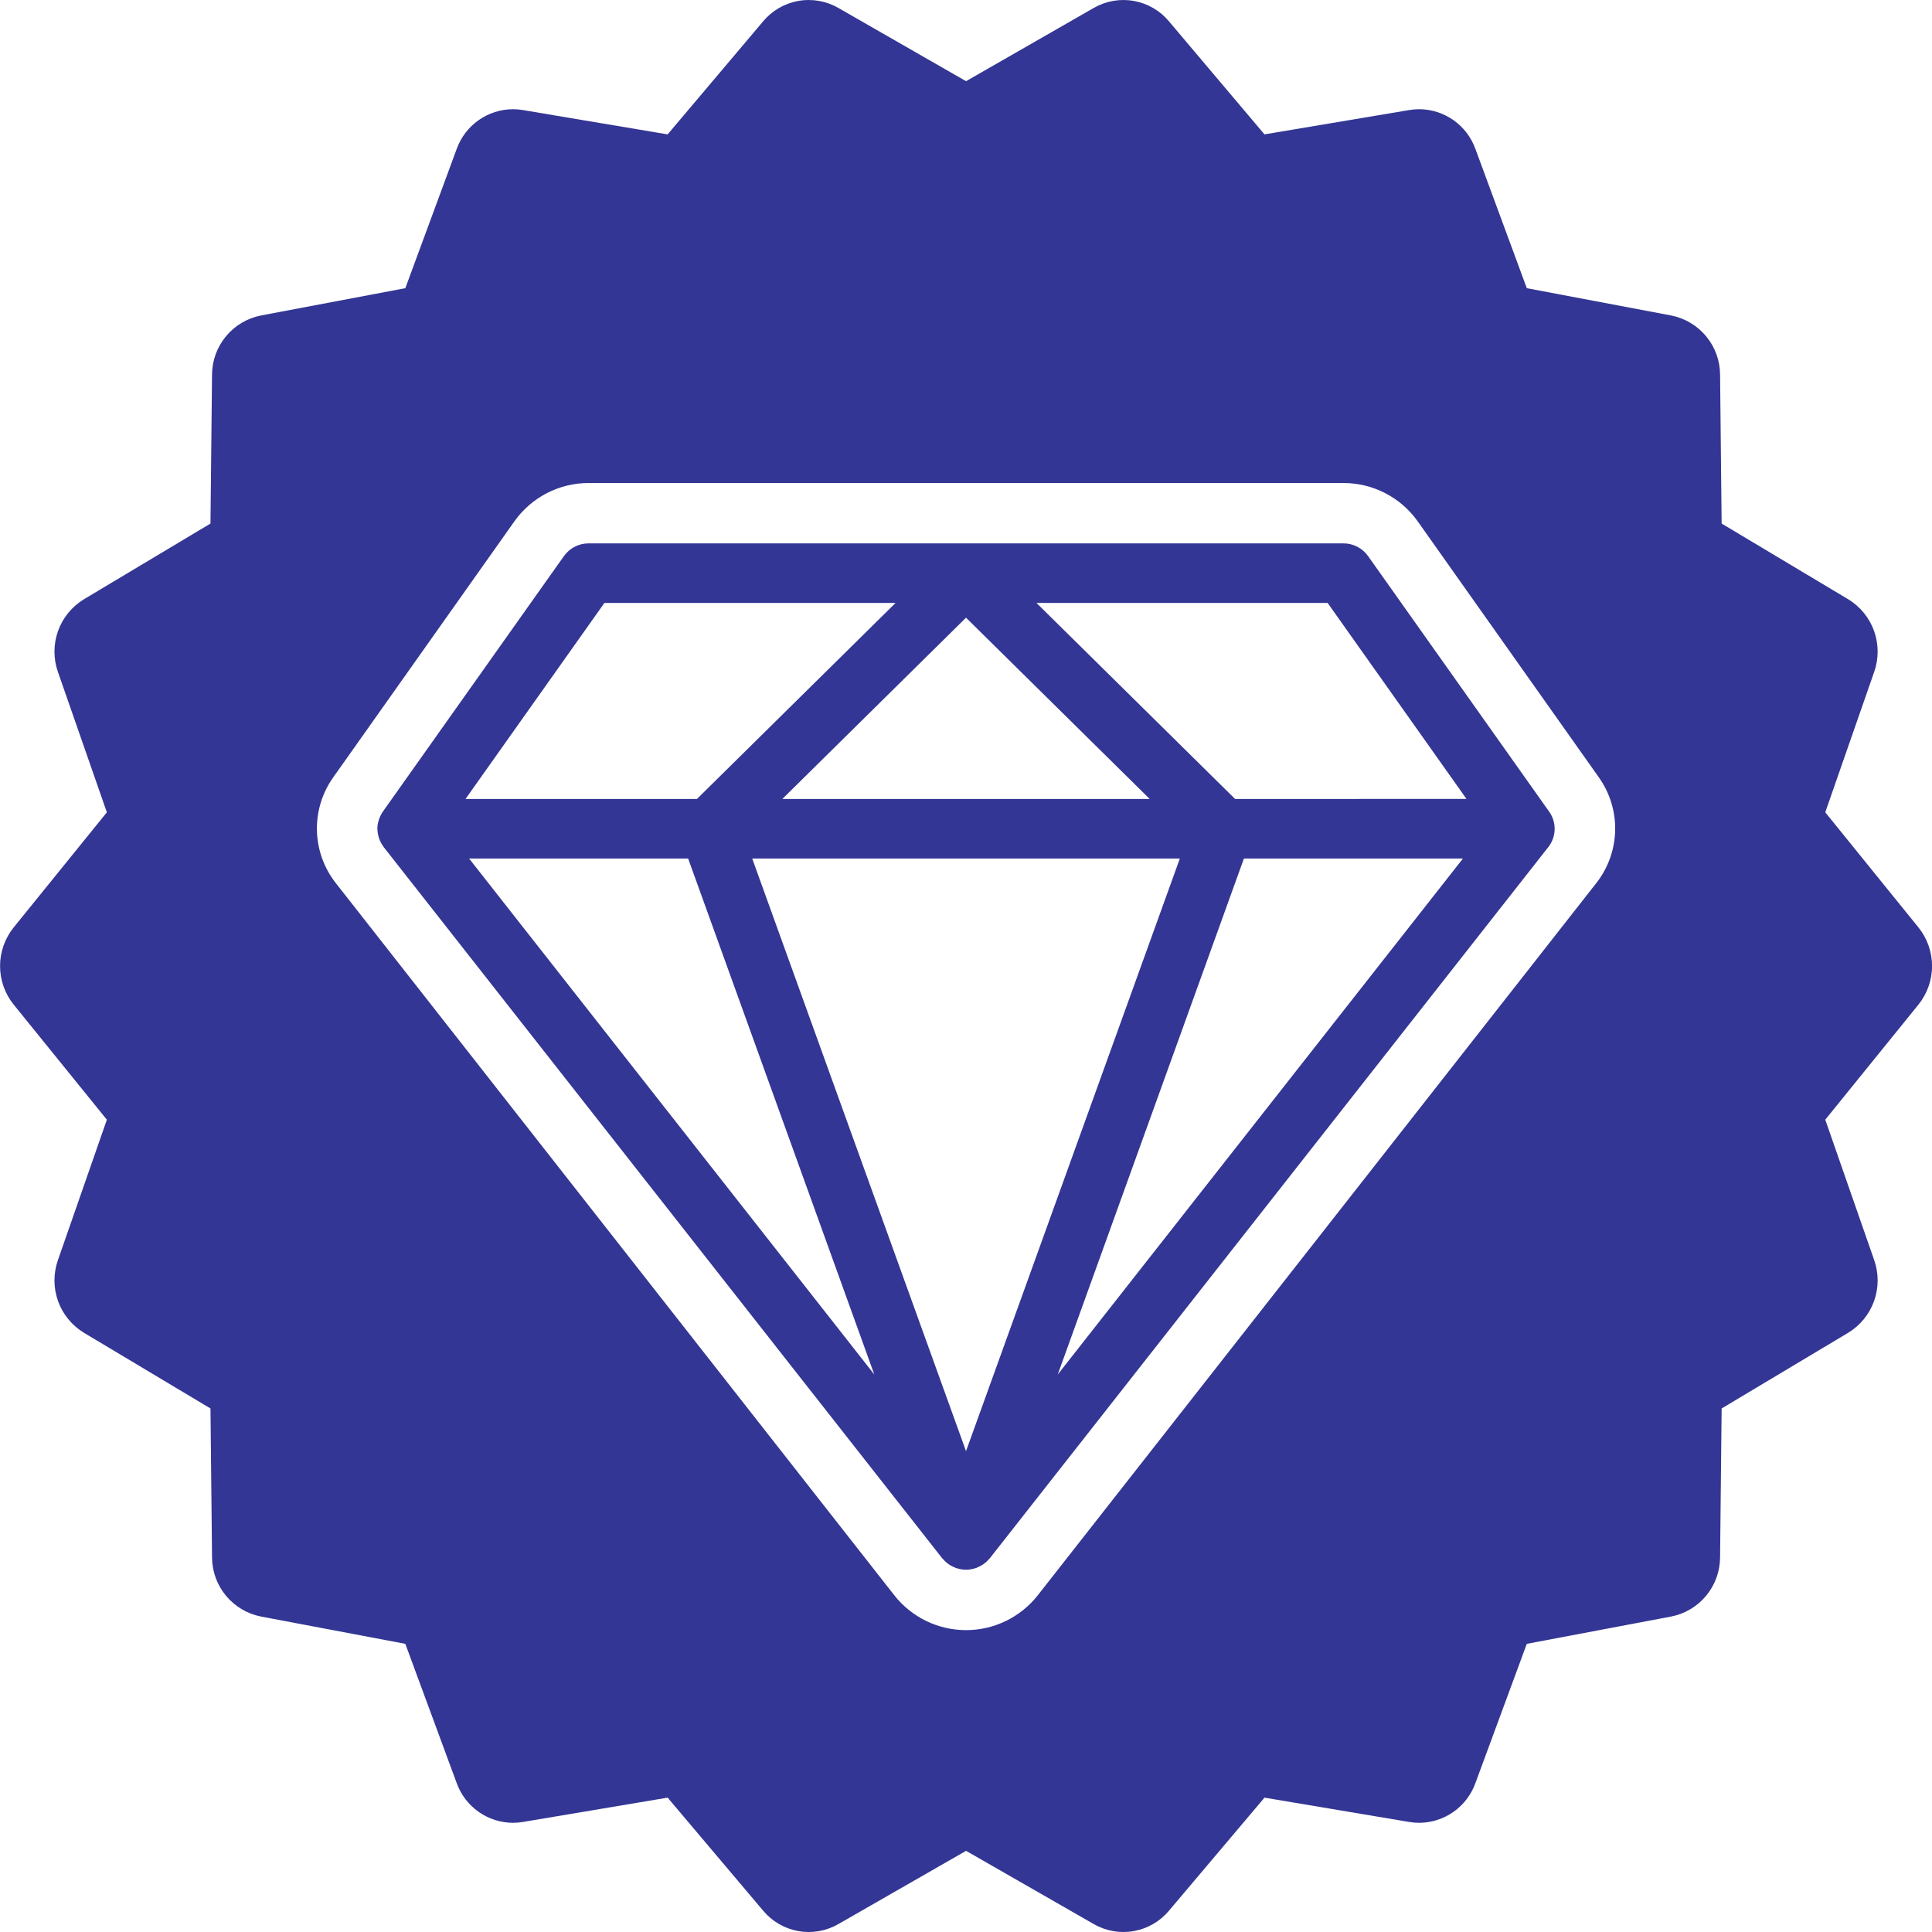
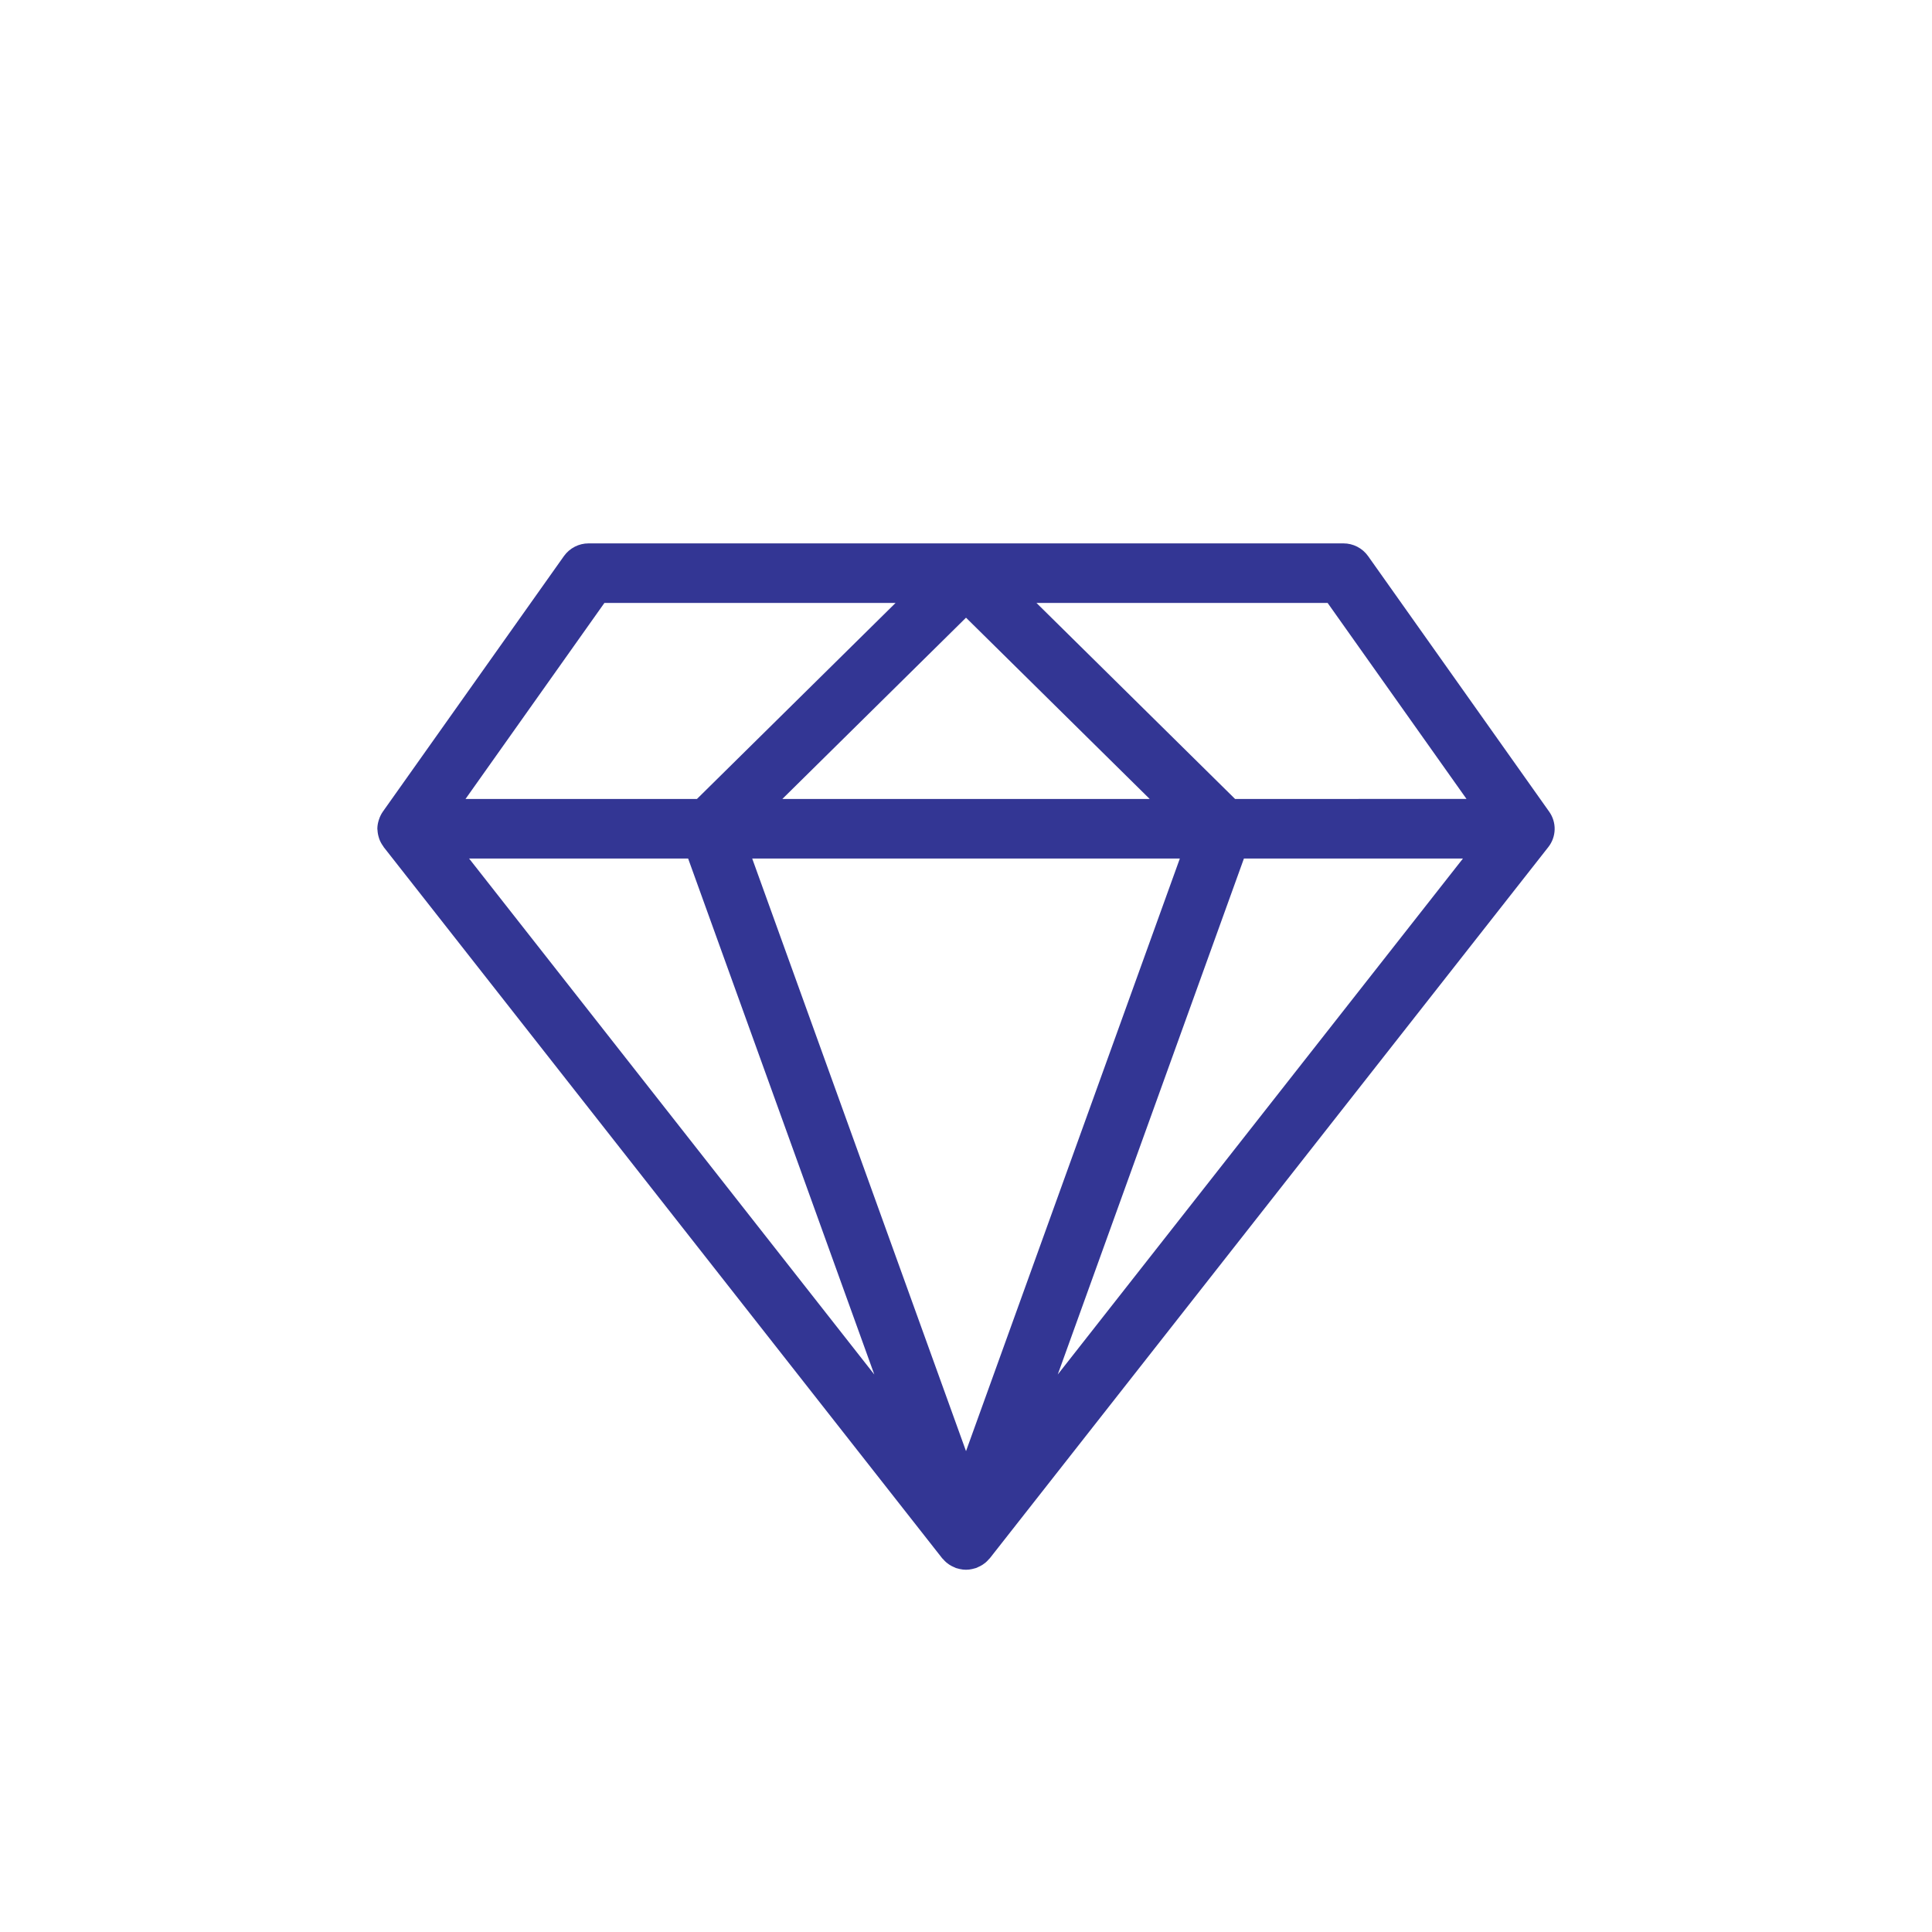
<svg xmlns="http://www.w3.org/2000/svg" width="1200pt" height="1200pt" version="1.1" viewBox="0 0 1200 1200">
  <g fill="#333694">
    <path d="m849.74 345.4c-3.539-4.969-9.266-7.914-15.363-7.898h-468.75c-6.098-0.016-11.824 2.93-15.363 7.898l-112.5 158.77-0.016 0.031c-1.023 1.488-1.82 3.117-2.367 4.84-0.102 0.301-0.199 0.594-0.281 0.898-0.457 1.562-0.699 3.18-0.723 4.809 0 0.105 0.031 0.203 0.031 0.309 0.004 0.227 0.055 0.445 0.07 0.672v-0.004c0.086 1.535 0.367 3.051 0.836 4.516 0.109 0.352 0.195 0.695 0.328 1.043 0.602 1.562 1.414 3.039 2.414 4.379 0.105 0.141 0.141 0.312 0.25 0.453l346.86 441.69 0.016 0.02v0.004c0.184 0.234 0.426 0.402 0.621 0.625l0.004-0.004c0.625 0.742 1.305 1.43 2.039 2.062 0.336 0.281 0.688 0.527 1.039 0.785 0.27 0.199 0.527 0.398 0.809 0.582 0.457 0.297 0.938 0.566 1.426 0.828 0.5 0.266 1.008 0.496 1.531 0.715 0.363 0.152 0.688 0.363 1.062 0.496 0.137 0.047 0.277 0.062 0.414 0.109 0.25 0.082 0.508 0.125 0.762 0.199l0.16 0.043c0.375 0.102 0.742 0.215 1.125 0.293l0.004-0.008c2.519 0.594 5.141 0.594 7.656 0 0.383-0.078 0.75-0.191 1.125-0.293l0.176-0.047c0.25-0.07 0.496-0.113 0.742-0.195 0.141-0.047 0.281-0.059 0.422-0.109 0.379-0.133 0.699-0.344 1.062-0.496 0.523-0.223 1.031-0.449 1.531-0.715 0.496-0.262 0.977-0.535 1.441-0.836 0.273-0.18 0.52-0.371 0.781-0.566 0.355-0.262 0.711-0.504 1.051-0.789v0.004c0.734-0.633 1.418-1.32 2.047-2.062 0.191-0.223 0.434-0.391 0.617-0.625l0.012-0.016 346.86-441.69c2.445-3.109 3.82-6.93 3.918-10.887 0.098-3.953-1.086-7.836-3.379-11.062zm-474.34 29.109h180.84l-123.35 121.74h-143.75zm224.61 9.145 114.08 112.59-228.16 0.004zm-308.64 149.6h136.04l115.63 320.47zm308.64 368.08-132.8-368.08h265.61zm56.977-47.609 115.63-320.47h136.04zm110.14-357.48-123.35-121.74h180.84l86.254 121.73z" />
-     <path d="m1133.7 504.54 30.398-87.219c2.891-8.238 2.859-17.227-0.09-25.445-2.949-8.223-8.641-15.176-16.113-19.699l-78.559-46.984-0.961-92.496c-0.043-8.695-3.098-17.109-8.645-23.809-5.547-6.699-13.242-11.273-21.777-12.941l-89.633-16.949-31.961-86.621c-2.606-7.164-7.344-13.359-13.578-17.75-6.238-4.391-13.668-6.762-21.293-6.797-2.047 0-4.09 0.172-6.109 0.512l-89.992 15.121-59.359-70.258c-5.559-6.641-13.277-11.109-21.801-12.629-8.527-1.52-17.316 0.012-24.824 4.324l-79.371 45.523-79.375-45.523c-7.508-4.309-16.297-5.84-24.82-4.324-8.527 1.52-16.246 5.992-21.805 12.633l-59.355 70.254-89.984-15.121v-0.004c-2.019-0.34-4.066-0.508-6.113-0.512-7.625 0.035-15.055 2.406-21.293 6.797-6.234 4.391-10.973 10.586-13.578 17.754l-31.957 86.617-89.633 16.949c-8.535 1.668-16.23 6.238-21.777 12.938s-8.605 15.113-8.648 23.809l-0.965 92.496-78.562 46.996c-7.473 4.523-13.16 11.477-16.109 19.695-2.949 8.223-2.981 17.207-0.09 25.449l30.398 87.219-57.867 71.48c-5.477 6.793-8.465 15.254-8.465 23.98s2.984 17.188 8.465 23.98l57.871 71.484-30.402 87.219c-2.891 8.238-2.859 17.227 0.09 25.445 2.949 8.223 8.641 15.176 16.113 19.699l78.559 46.988 0.961 92.496v-0.004c0.043 8.695 3.098 17.109 8.645 23.809 5.547 6.699 13.242 11.273 21.777 12.941l89.633 16.949 31.957 86.621h0.004c2.606 7.164 7.344 13.359 13.578 17.75s13.668 6.762 21.293 6.797c2.047 0 4.09-0.172 6.109-0.512l89.992-15.121 59.359 70.254v0.004c5.559 6.637 13.277 11.109 21.801 12.629 8.527 1.52 17.316-0.012 24.824-4.324l79.371-45.523 79.375 45.523c7.508 4.312 16.297 5.84 24.82 4.324 8.527-1.52 16.246-5.992 21.805-12.629l59.359-70.254 89.984 15.121-0.004-0.004c2.019 0.34 4.066 0.512 6.113 0.512 7.625-0.031 15.055-2.406 21.289-6.793 6.238-4.391 10.977-10.586 13.582-17.754l31.957-86.617 89.633-16.949c8.535-1.668 16.23-6.238 21.777-12.938s8.605-15.113 8.648-23.812l0.965-92.496 78.562-46.992c7.469-4.523 13.16-11.477 16.109-19.699 2.949-8.219 2.981-17.203 0.09-25.445l-30.398-87.219 57.871-71.48h-0.004c5.477-6.793 8.465-15.254 8.465-23.98s-2.988-17.188-8.465-23.98zm-142.32 44.102-346.88 442.33c-10.75 13.602-27.133 21.535-44.469 21.535s-33.719-7.934-44.469-21.535l-346.88-442.33c-7.379-9.324-11.531-20.793-11.828-32.684-0.297-11.887 3.281-23.551 10.191-33.227l112.51-158.99c10.617-14.91 27.797-23.754 46.098-23.734h468.75c18.301-0.02 35.477 8.82 46.098 23.723l112.5 159v0.004c6.914 9.676 10.492 21.34 10.199 33.227-0.297 11.891-4.445 23.359-11.828 32.684z" />
  </g>
</svg>